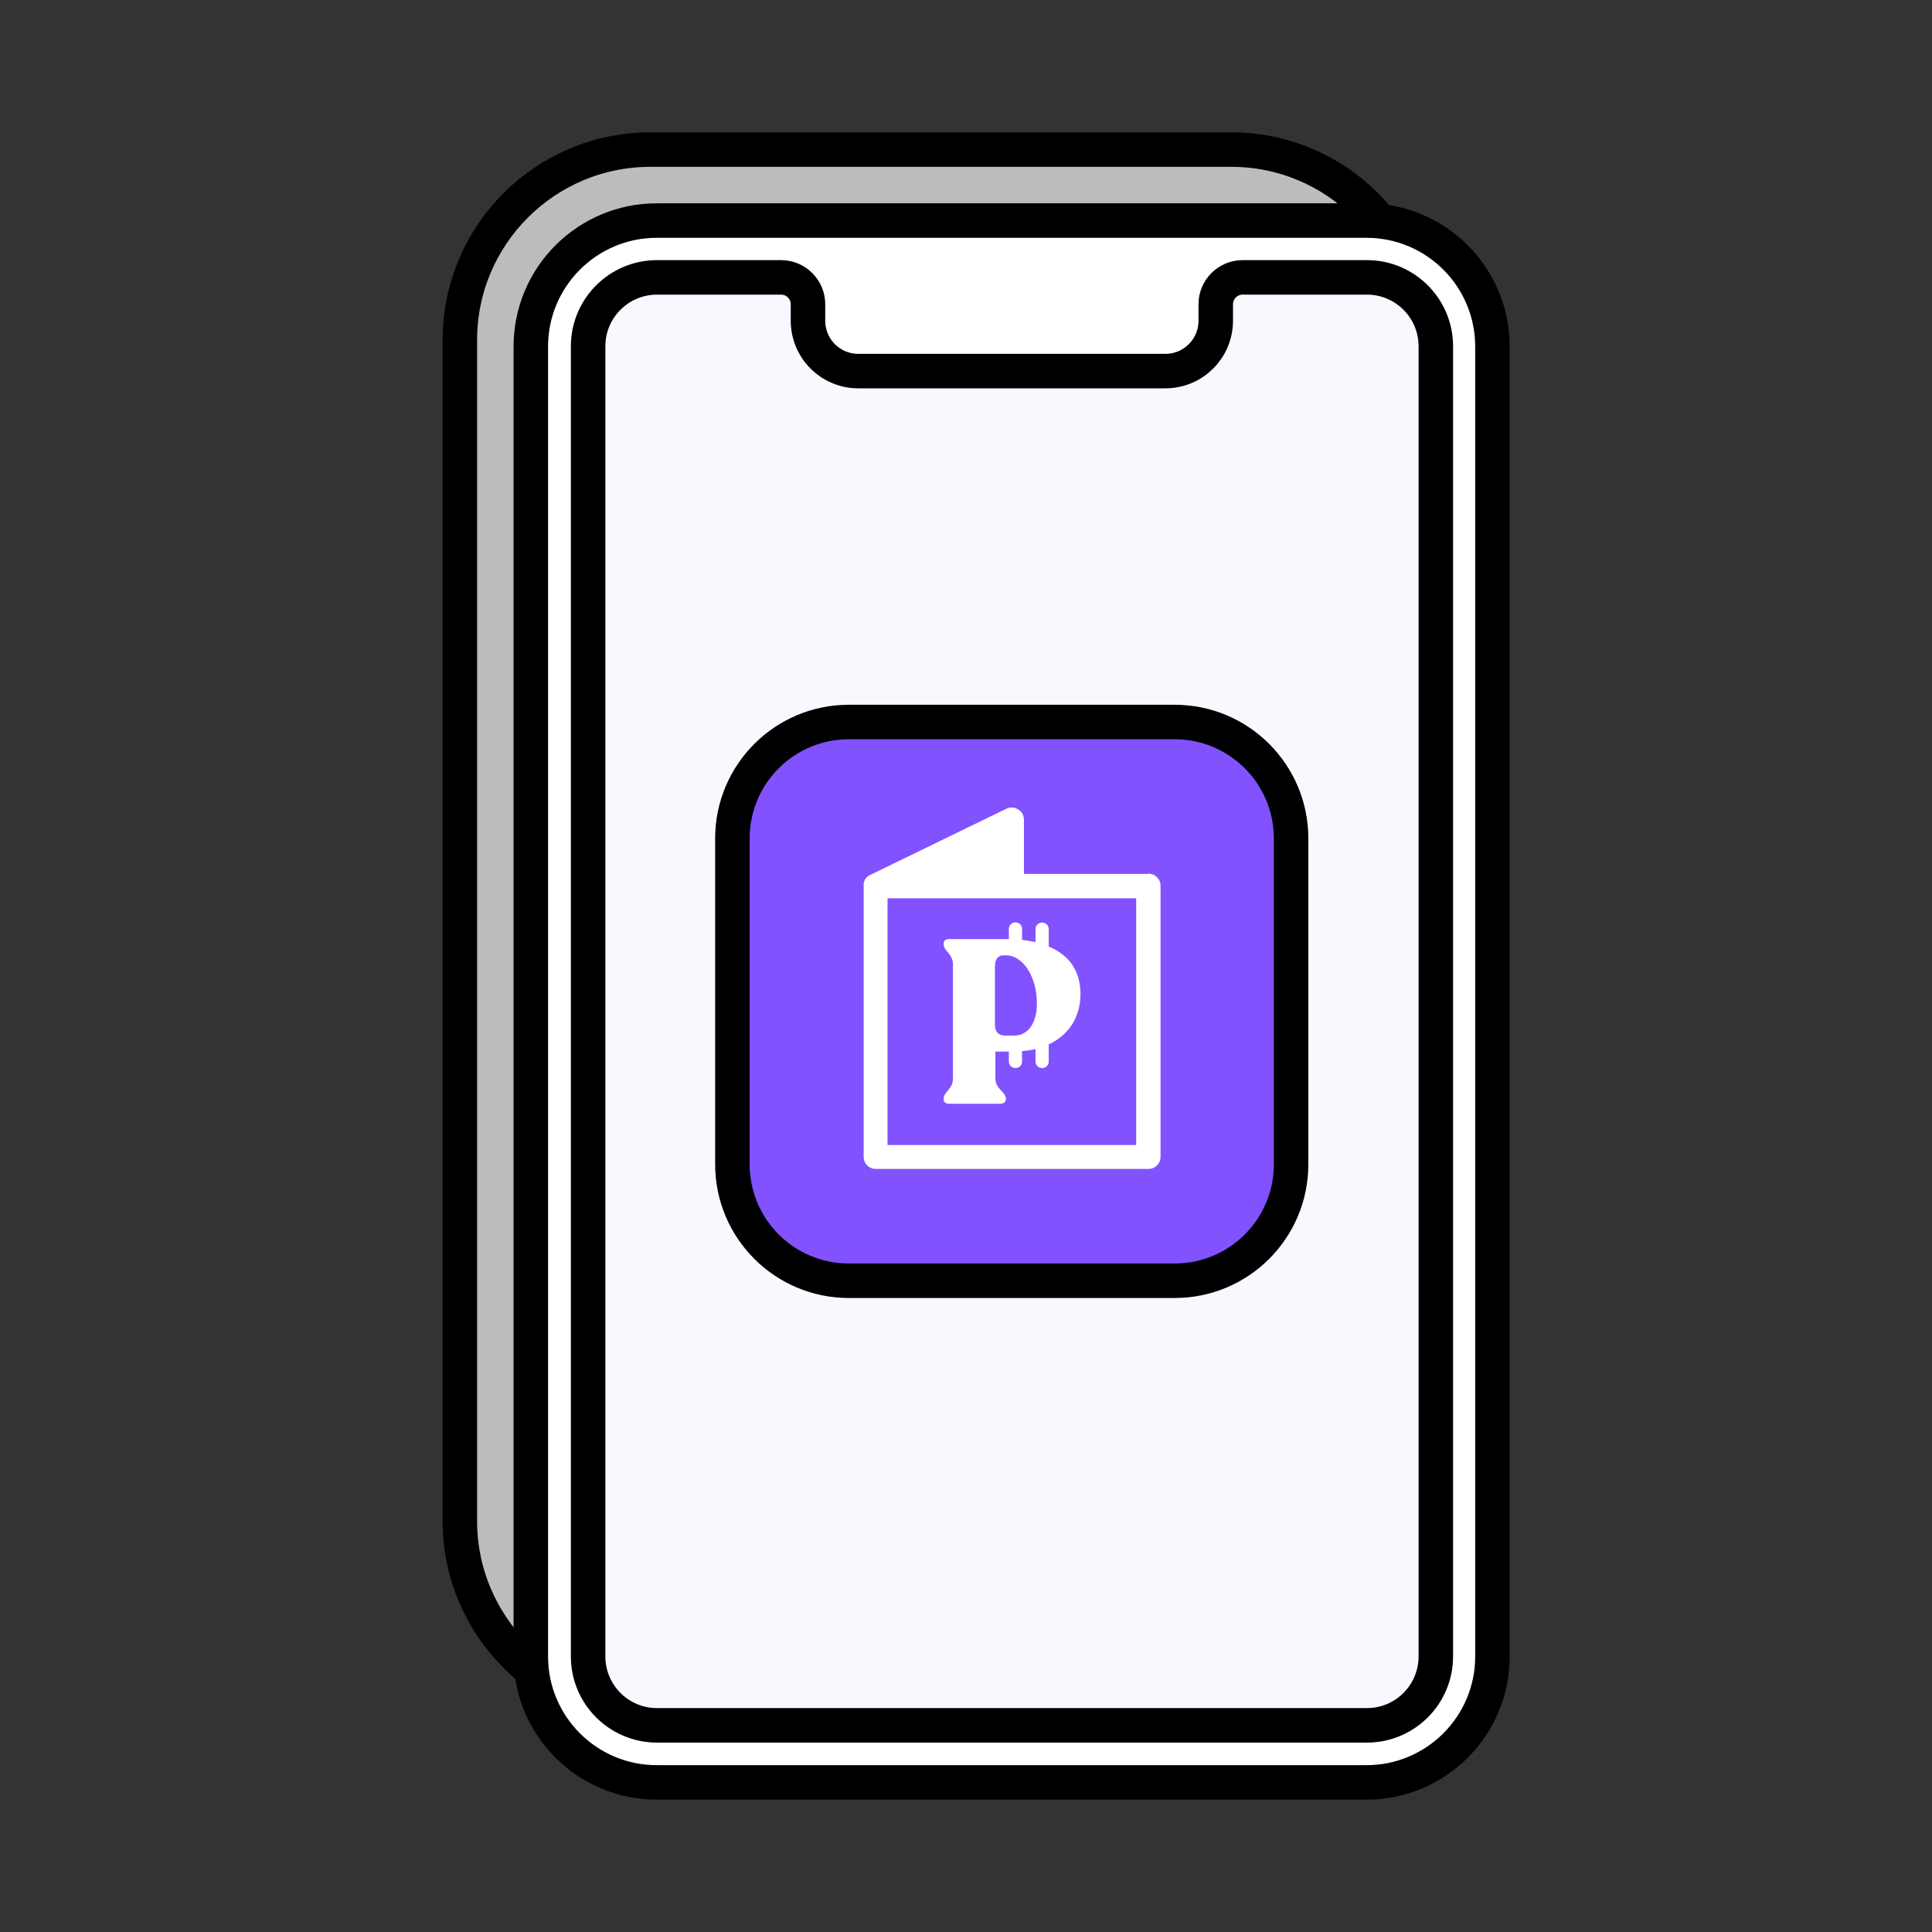
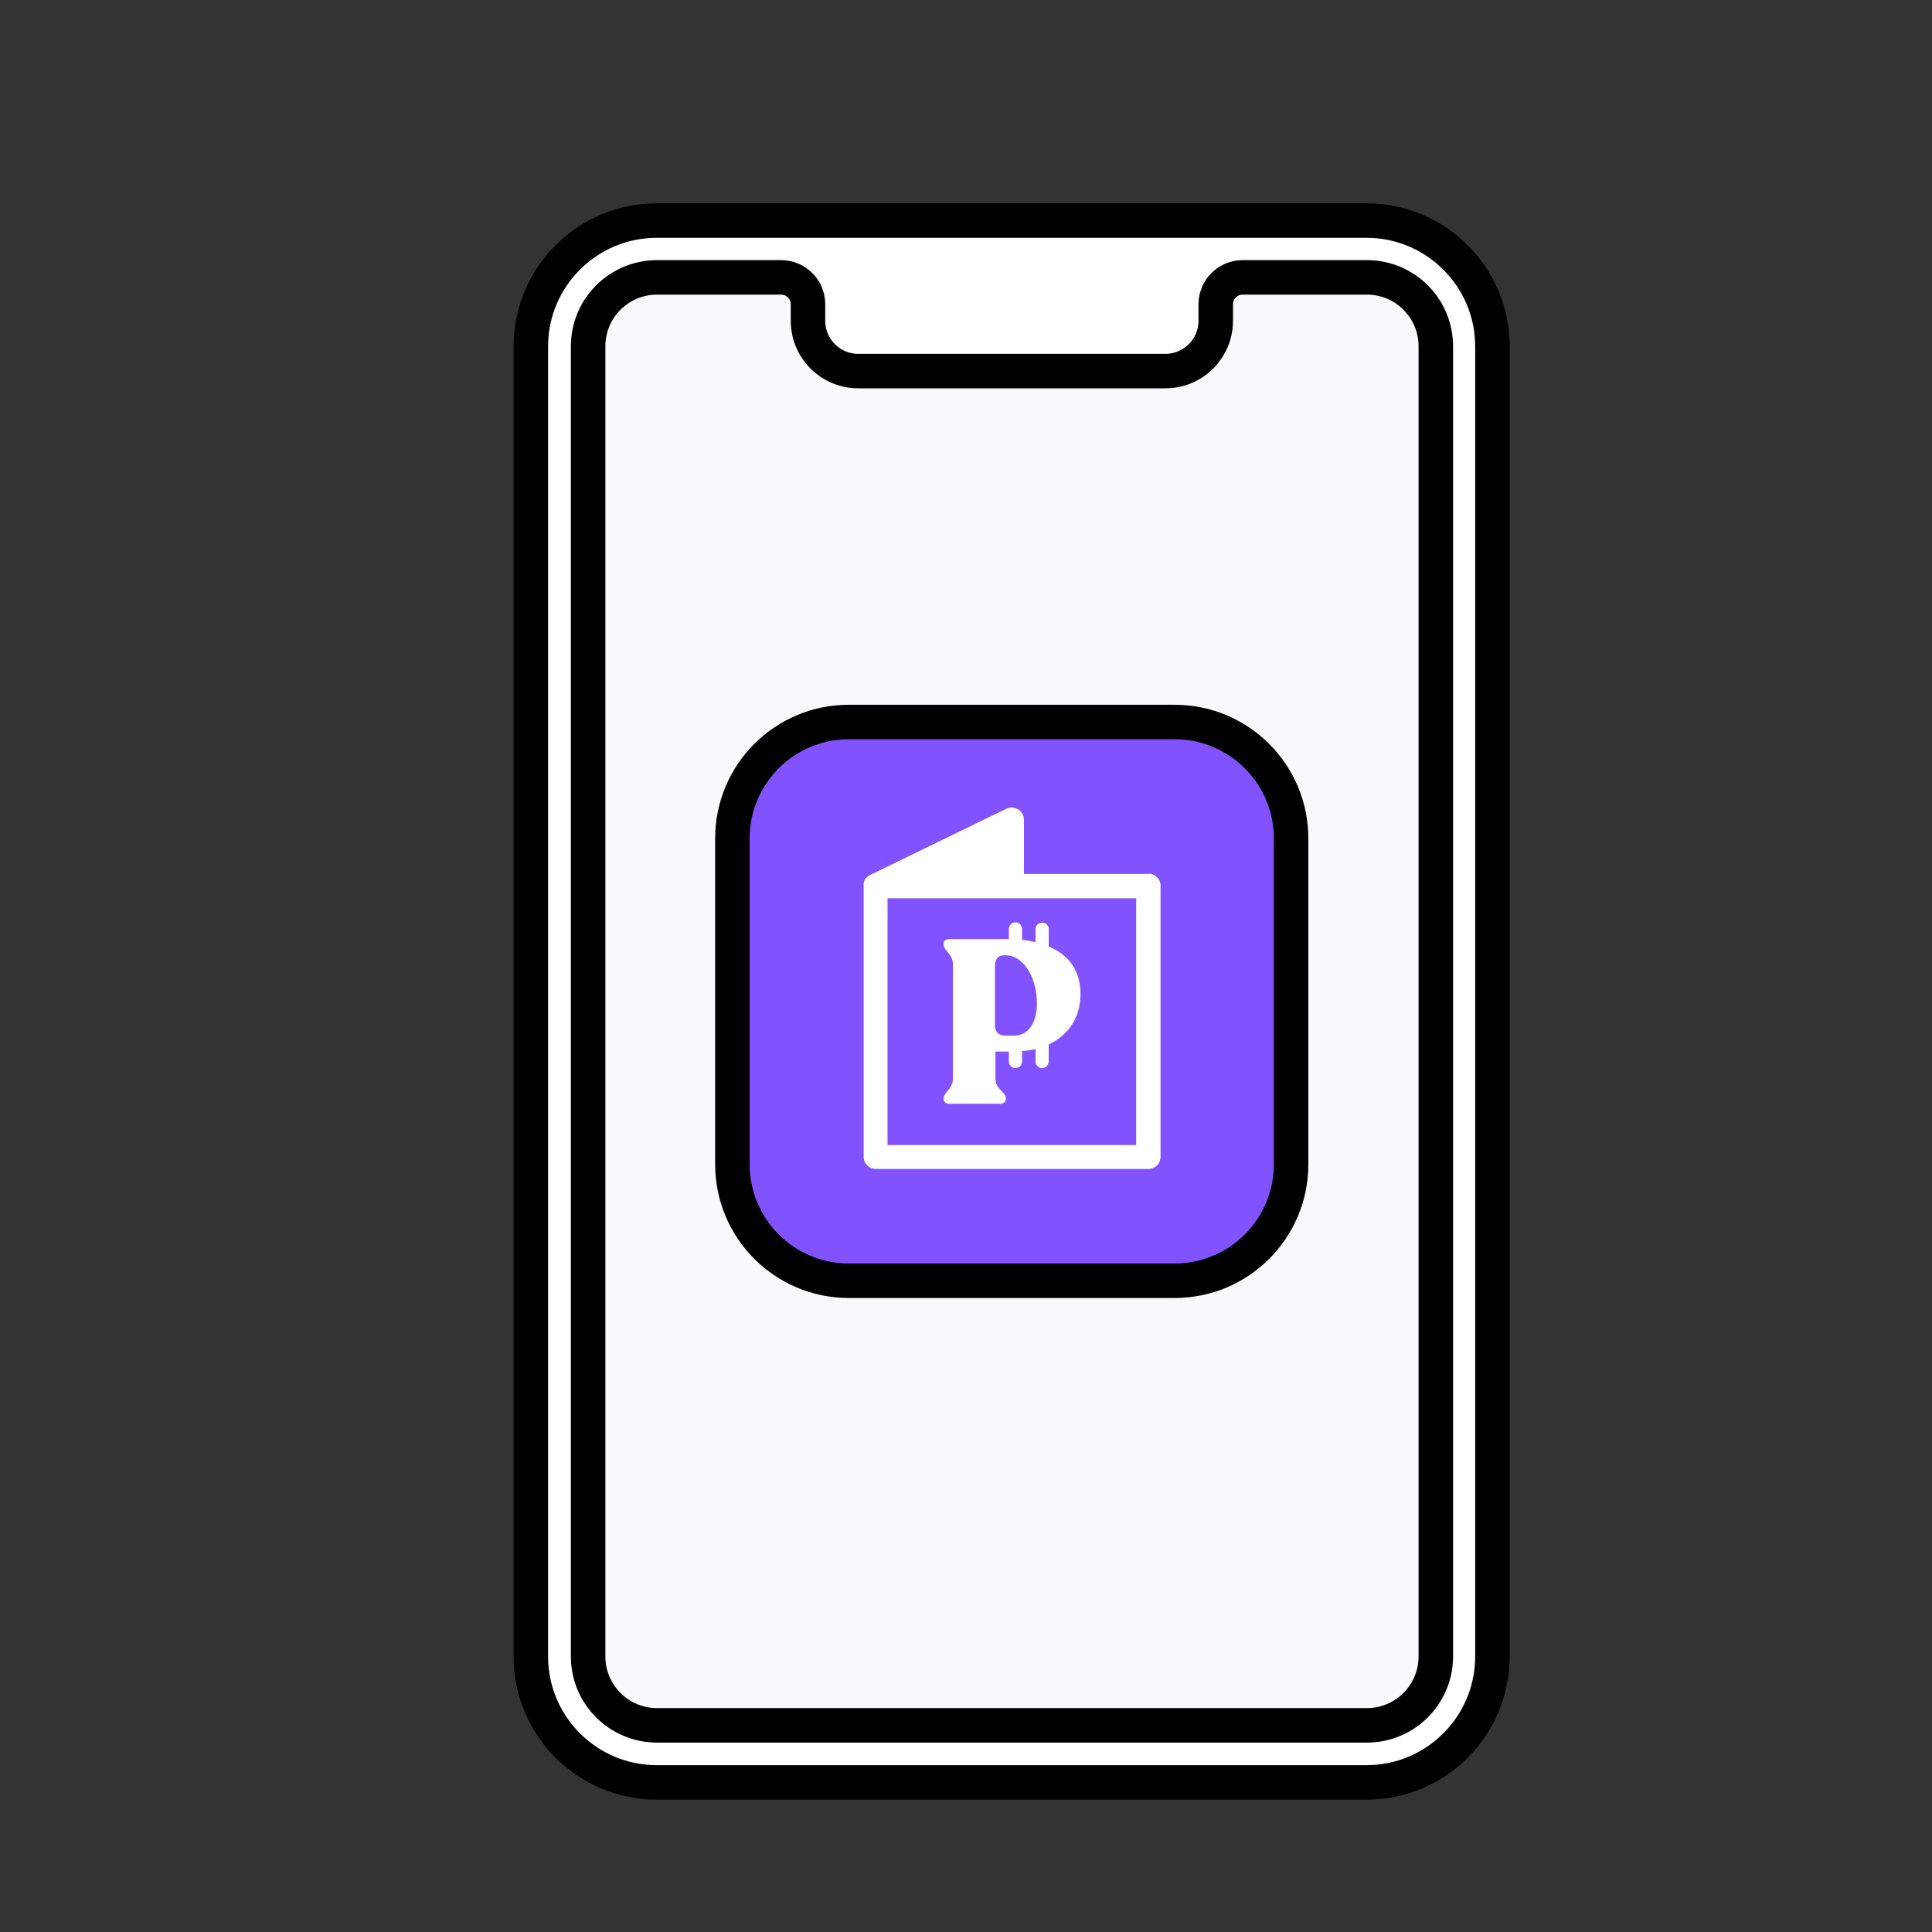
<svg xmlns="http://www.w3.org/2000/svg" width="56" height="56" viewBox="0 0 56 56" fill="none">
  <rect x="0" y="0" width="56" height="56" fill="#333333" stroke="none" />
  <mask id="mask0_3988_16858" style="mask-type:alpha" maskUnits="userSpaceOnUse" x="0" y="0" width="56" height="56">
    <rect width="56" height="56" fill="#D9D9D9" />
  </mask>
  <g mask="url(#mask0_3988_16858)">
-     <path d="M41.209 9.856V44.087C41.209 47.133 38.734 49.607 35.689 49.607H18.849C15.803 49.607 13.329 47.133 13.329 44.087L13.329 9.856C13.329 6.81 15.803 4.336 18.849 4.336L35.689 4.336C38.734 4.336 41.209 6.81 41.209 9.856Z" fill="#BCBCBC" stroke="black" stroke-miterlimit="10" />
-     <path d="M43.259 48.014V10.044C43.259 8.028 41.624 6.393 39.608 6.393L19.037 6.393C17.021 6.393 15.386 8.028 15.386 10.044L15.386 48.014C15.386 50.029 17.021 51.664 19.037 51.664H39.608C41.624 51.664 43.259 50.029 43.259 48.014Z" fill="white" stroke="black" stroke-miterlimit="10" />
+     <path d="M43.259 48.014V10.044C43.259 8.028 41.624 6.393 39.608 6.393L19.037 6.393C17.021 6.393 15.386 8.028 15.386 10.044L15.386 48.014C15.386 50.029 17.021 51.664 19.037 51.664H39.608C41.624 51.664 43.259 50.029 43.259 48.014" fill="white" stroke="black" stroke-miterlimit="10" />
    <path d="M39.615 8.04H36.018C35.588 8.04 35.239 8.39 35.239 8.82V9.297C35.239 10.104 34.586 10.756 33.78 10.756H24.879C24.072 10.756 23.42 10.104 23.42 9.297V8.82C23.42 8.39 23.07 8.04 22.64 8.04H19.044C17.941 8.04 17.047 8.934 17.047 10.037V48.013C17.047 49.116 17.941 50.01 19.044 50.01H39.622C40.724 50.01 41.618 49.116 41.618 48.013V10.037C41.618 8.934 40.724 8.04 39.622 8.04H39.615Z" fill="#FAF8FF" stroke="black" stroke-miterlimit="10" />
    <path d="M34.049 20.928H24.603C22.739 20.928 21.229 22.439 21.229 24.302V33.748C21.229 35.612 22.739 37.123 24.603 37.123H34.049C35.913 37.123 37.423 35.612 37.423 33.748V24.302C37.423 22.439 35.913 20.928 34.049 20.928Z" fill="#8252FF" stroke="black" stroke-miterlimit="10" />
    <path d="M31.319 28.82C31.319 28.114 30.963 27.671 30.398 27.435V26.931C30.398 26.823 30.311 26.743 30.21 26.743H30.203C30.096 26.743 30.015 26.83 30.015 26.931V27.308C29.894 27.281 29.76 27.261 29.625 27.24V26.924C29.625 26.817 29.538 26.736 29.437 26.736H29.43C29.323 26.736 29.242 26.823 29.242 26.924V27.22C29.242 27.22 29.209 27.22 29.188 27.22H27.514C27.413 27.22 27.353 27.267 27.353 27.348V27.375C27.353 27.563 27.622 27.65 27.622 27.953V31.261C27.622 31.57 27.353 31.65 27.353 31.839V31.866C27.353 31.946 27.413 31.993 27.514 31.993H28.993C29.087 31.993 29.155 31.946 29.155 31.866V31.839C29.155 31.65 28.852 31.57 28.852 31.261V30.481H29.242V30.77C29.242 30.877 29.329 30.958 29.43 30.958H29.437C29.545 30.958 29.625 30.87 29.625 30.77V30.467C29.76 30.454 29.894 30.44 30.015 30.407V30.77C30.015 30.877 30.103 30.958 30.203 30.958H30.21C30.318 30.958 30.398 30.87 30.398 30.77V30.272C30.977 30.003 31.319 29.486 31.319 28.807V28.82ZM29.397 30.017H29.148C28.926 30.017 28.839 29.902 28.839 29.694V28.013C28.839 27.812 28.926 27.691 29.081 27.691H29.175C29.592 27.691 30.055 28.222 30.055 29.102C30.055 29.587 29.84 30.017 29.397 30.017Z" fill="white" />
    <path d="M33.282 25.331H29.679V23.758C29.679 23.637 29.619 23.523 29.511 23.462C29.41 23.395 29.282 23.388 29.168 23.442L25.215 25.365C25.215 25.365 25.195 25.378 25.188 25.378C25.182 25.378 25.175 25.385 25.168 25.392C25.155 25.398 25.141 25.412 25.128 25.425C25.128 25.425 25.128 25.425 25.121 25.432C25.108 25.445 25.094 25.465 25.081 25.479C25.081 25.479 25.081 25.492 25.074 25.492C25.067 25.506 25.061 25.519 25.054 25.533C25.054 25.54 25.054 25.546 25.047 25.553C25.047 25.566 25.04 25.58 25.034 25.593C25.034 25.6 25.034 25.607 25.034 25.62C25.034 25.634 25.034 25.647 25.034 25.66C25.034 25.66 25.034 25.667 25.034 25.674V33.533C25.034 33.728 25.188 33.882 25.383 33.882H33.289C33.484 33.882 33.639 33.728 33.639 33.533V25.674C33.639 25.479 33.484 25.324 33.289 25.324L33.282 25.331ZM32.933 33.19H25.726V26.037H32.933V33.19Z" fill="white" />
  </g>
</svg>